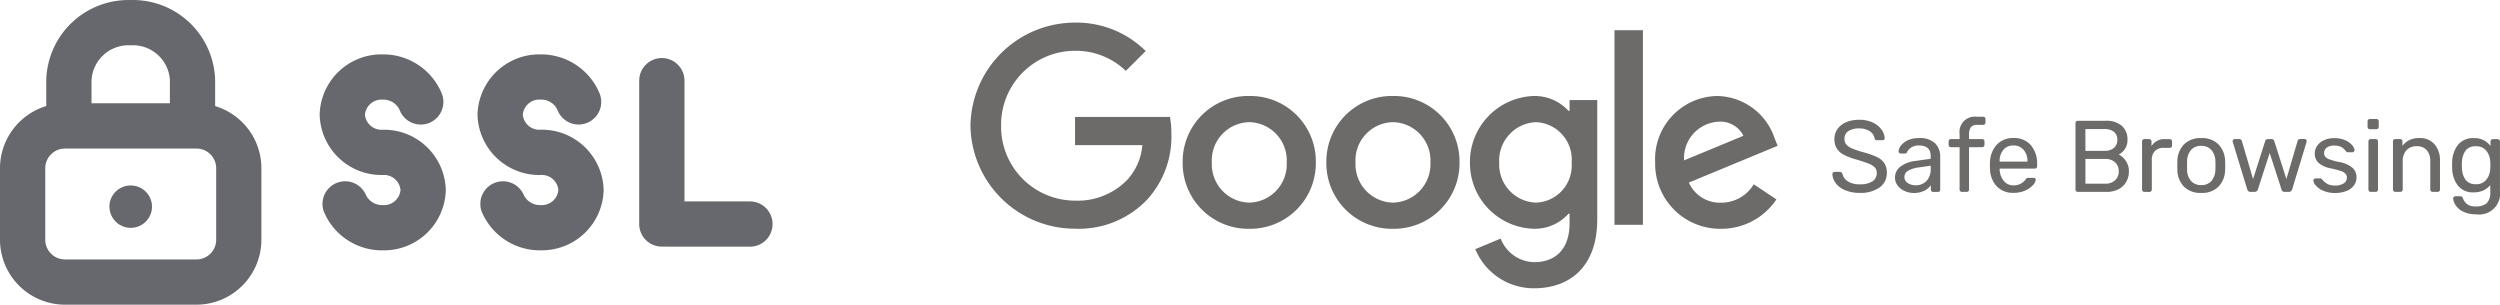
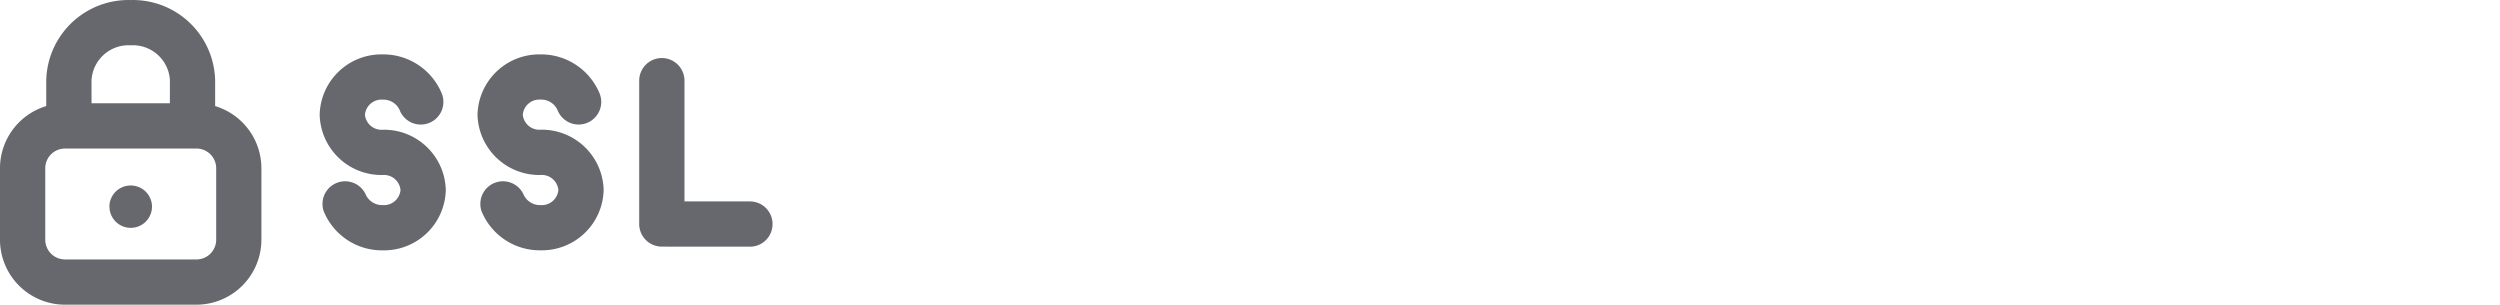
<svg xmlns="http://www.w3.org/2000/svg" width="221.544" height="27" viewBox="0 0 221.544 27">
  <g id="Grupo_712" data-name="Grupo 712" transform="translate(-350 -41)">
-     <path id="safe_browsing" d="M-1510.261,2931.079l2.249-.937a3.25,3.25,0,0,0,2.963,2.089c1.939,0,3.141-1.2,3.141-3.45v-.845H-1502a4,4,0,0,1-3.1,1.336,5.824,5.824,0,0,1-5.637-5.86,5.849,5.849,0,0,1,5.637-5.905,4.072,4.072,0,0,1,3.1,1.317h.091v-.958h2.453v10.56c0,4.345-2.562,6.121-5.592,6.121A5.6,5.6,0,0,1-1510.261,2931.079Zm2.119-7.667a3.378,3.378,0,0,0,3.277,3.545,3.289,3.289,0,0,0,3.14-3.545,3.314,3.314,0,0,0-3.14-3.586A3.4,3.4,0,0,0-1508.143,2923.412Zm-15.319-.02a5.8,5.8,0,0,1,5.9-5.885,5.8,5.8,0,0,1,5.9,5.885,5.811,5.811,0,0,1-5.9,5.883A5.812,5.812,0,0,1-1523.462,2923.392Zm2.584,0a3.4,3.4,0,0,0,3.318,3.565,3.4,3.4,0,0,0,3.318-3.565,3.388,3.388,0,0,0-3.318-3.566A3.388,3.388,0,0,0-1520.878,2923.392Zm-15.317,0a5.8,5.8,0,0,1,5.9-5.885,5.8,5.8,0,0,1,5.9,5.885,5.811,5.811,0,0,1-5.9,5.883A5.812,5.812,0,0,1-1536.195,2923.392Zm2.584,0a3.4,3.4,0,0,0,3.319,3.565,3.4,3.4,0,0,0,3.317-3.565,3.388,3.388,0,0,0-3.317-3.566A3.389,3.389,0,0,0-1533.611,2923.392Zm39.287,0a5.592,5.592,0,0,1,5.549-5.884,5.466,5.466,0,0,1,5.036,3.744l.267.669-7.866,3.257a3,3,0,0,0,2.852,1.783,3.356,3.356,0,0,0,2.9-1.629l2.006,1.337a5.857,5.857,0,0,1-4.9,2.606A5.757,5.757,0,0,1-1494.324,2923.388Zm2.562-.178,5.258-2.182a2.278,2.278,0,0,0-2.183-1.248A3.228,3.228,0,0,0-1491.762,2923.21Zm-63.239-3.074a9.265,9.265,0,0,1,9.269-9.136,8.706,8.706,0,0,1,6.26,2.518l-1.761,1.761a6.366,6.366,0,0,0-4.5-1.782,6.552,6.552,0,0,0-6.552,6.638,6.554,6.554,0,0,0,6.552,6.64,6.112,6.112,0,0,0,4.613-1.828,5.167,5.167,0,0,0,1.352-3.091l-5.965,0v-2.5h8.411a8.218,8.218,0,0,1,.125,1.507,8.243,8.243,0,0,1-2.162,5.838,8.355,8.355,0,0,1-6.372,2.562A9.264,9.264,0,0,1-1555,2920.135Zm57.071,8.779v-17.243h2.52v17.243Zm75.171-1.182a1.632,1.632,0,0,1-.639-.562,1.31,1.31,0,0,1-.207-.567.176.176,0,0,1,.058-.153.217.217,0,0,1,.149-.063h.432a.218.218,0,0,1,.135.041.3.3,0,0,1,.09.148,1.2,1.2,0,0,0,.355.5,1.164,1.164,0,0,0,.77.211,1.435,1.435,0,0,0,.981-.283,1.309,1.309,0,0,0,.315-1v-.612a1.676,1.676,0,0,1-.594.472,1.93,1.93,0,0,1-.855.176,1.694,1.694,0,0,1-1.427-.607,2.563,2.563,0,0,1-.5-1.543l-.009-.252.009-.243a2.578,2.578,0,0,1,.5-1.543,1.688,1.688,0,0,1,1.422-.616,1.755,1.755,0,0,1,1.476.693v-.387a.219.219,0,0,1,.058-.153.2.2,0,0,1,.149-.063h.414a.21.21,0,0,1,.153.063.208.208,0,0,1,.063.153v4.365a1.854,1.854,0,0,1-2.115,2.079A2.452,2.452,0,0,1-1422.759,2927.732Zm.243-5.377a1.877,1.877,0,0,0-.315,1.044l-.009.234.009.243a1.88,1.88,0,0,0,.315,1.04,1.063,1.063,0,0,0,.927.4,1.1,1.1,0,0,0,.927-.405,1.659,1.659,0,0,0,.342-.963c.006-.054.009-.158.009-.315s0-.252-.009-.306a1.676,1.676,0,0,0-.338-.963,1.1,1.1,0,0,0-.932-.405A1.07,1.07,0,0,0-1422.516,2922.355Zm-12.631,3.532a1.791,1.791,0,0,1-.639-.463.761.761,0,0,1-.211-.432.164.164,0,0,1,.068-.139.237.237,0,0,1,.139-.05h.405a.207.207,0,0,1,.162.09,1.77,1.77,0,0,0,.468.4,1.358,1.358,0,0,0,.675.144,1.4,1.4,0,0,0,.76-.184.572.572,0,0,0,.292-.509.522.522,0,0,0-.122-.355.98.98,0,0,0-.414-.243,8.092,8.092,0,0,0-.869-.229,2.265,2.265,0,0,1-1.111-.495,1.125,1.125,0,0,1-.328-.837,1.177,1.177,0,0,1,.2-.653,1.461,1.461,0,0,1,.594-.5,2.1,2.1,0,0,1,.94-.194,2.307,2.307,0,0,1,.981.189,1.639,1.639,0,0,1,.607.446.762.762,0,0,1,.2.427.177.177,0,0,1-.058.135.2.2,0,0,1-.14.054h-.378a.221.221,0,0,1-.18-.09,2.975,2.975,0,0,0-.248-.265.926.926,0,0,0-.3-.167,1.431,1.431,0,0,0-.49-.072,1.056,1.056,0,0,0-.666.185.586.586,0,0,0-.234.481.514.514,0,0,0,.1.32.861.861,0,0,0,.383.239,6.006,6.006,0,0,0,.823.225,2.531,2.531,0,0,1,1.21.518,1.135,1.135,0,0,1,.356.859,1.176,1.176,0,0,1-.225.7,1.476,1.476,0,0,1-.661.495,2.705,2.705,0,0,1-1.039.18A2.462,2.462,0,0,1-1435.147,2925.887Zm-12.321-.355a2.164,2.164,0,0,1-.58-1.485l-.009-.387.009-.387a2.157,2.157,0,0,1,.585-1.48,2.042,2.042,0,0,1,1.53-.562,2.042,2.042,0,0,1,1.53.563,2.158,2.158,0,0,1,.585,1.48c.006.067.009.2.009.387s0,.321-.009.387a2.164,2.164,0,0,1-.581,1.485,2.044,2.044,0,0,1-1.534.558A2.044,2.044,0,0,1-1447.468,2925.532Zm.635-3.249a1.53,1.53,0,0,0-.351,1.035l-.009.342.009.342a1.528,1.528,0,0,0,.351,1.035,1.165,1.165,0,0,0,.9.36,1.15,1.15,0,0,0,.9-.36,1.582,1.582,0,0,0,.355-1.035c.006-.059.009-.174.009-.342s0-.282-.009-.342a1.584,1.584,0,0,0-.355-1.035,1.154,1.154,0,0,0-.9-.36A1.168,1.168,0,0,0-1446.834,2922.283Zm-17.213,3.236a2.341,2.341,0,0,1-.607-1.562l-.009-.306.009-.3a2.376,2.376,0,0,1,.616-1.548,1.938,1.938,0,0,1,1.463-.576,1.937,1.937,0,0,1,1.548.635,2.528,2.528,0,0,1,.549,1.714v.153a.2.2,0,0,1-.058.148.2.2,0,0,1-.148.059h-3.114v.081a1.666,1.666,0,0,0,.355.994,1.056,1.056,0,0,0,.869.41,1.255,1.255,0,0,0,.679-.167,1.314,1.314,0,0,0,.391-.347.527.527,0,0,1,.122-.13.346.346,0,0,1,.148-.022h.441a.2.2,0,0,1,.135.045.156.156,0,0,1,.054.126.792.792,0,0,1-.247.477,2.032,2.032,0,0,1-.693.481,2.443,2.443,0,0,1-1.022.2A1.963,1.963,0,0,1-1464.046,2925.519Zm.576-3.24a1.523,1.523,0,0,0-.328,1.012v.027h2.466v-.027a1.5,1.5,0,0,0-.338-1.012,1.134,1.134,0,0,0-.9-.392A1.107,1.107,0,0,0-1463.47,2922.279Zm-8.78,3.631a1.51,1.51,0,0,1-.6-.49,1.164,1.164,0,0,1-.22-.688,1.188,1.188,0,0,1,.49-.977,2.75,2.75,0,0,1,1.328-.5l1.341-.189v-.261q0-.918-1.053-.918a1.159,1.159,0,0,0-.648.167,1.148,1.148,0,0,0-.378.392.264.264,0,0,1-.068.117.163.163,0,0,1-.112.036h-.387a.188.188,0,0,1-.139-.058.192.192,0,0,1-.059-.14.964.964,0,0,1,.2-.49,1.573,1.573,0,0,1,.6-.477,2.22,2.22,0,0,1,1-.2,1.908,1.908,0,0,1,1.449.472,1.655,1.655,0,0,1,.441,1.175v2.916a.2.2,0,0,1-.058.148.2.2,0,0,1-.149.059h-.414a.2.2,0,0,1-.149-.059.2.2,0,0,1-.058-.148v-.387a1.548,1.548,0,0,1-.576.486,2.066,2.066,0,0,1-.963.2A1.871,1.871,0,0,1-1472.25,2925.91Zm1.3-2.079a2.426,2.426,0,0,0-.963.3.624.624,0,0,0-.324.535.621.621,0,0,0,.3.553,1.252,1.252,0,0,0,.7.194,1.28,1.28,0,0,0,.958-.383,1.511,1.511,0,0,0,.373-1.1v-.252Zm-6.53,2.025a1.994,1.994,0,0,1-.833-.616,1.444,1.444,0,0,1-.306-.823.183.183,0,0,1,.058-.131.191.191,0,0,1,.14-.058h.459a.235.235,0,0,1,.234.18,1.066,1.066,0,0,0,.464.648,1.845,1.845,0,0,0,1.075.27,1.957,1.957,0,0,0,1.125-.265.855.855,0,0,0,.378-.743.677.677,0,0,0-.185-.495,1.572,1.572,0,0,0-.544-.333q-.361-.143-1.08-.36a5.506,5.506,0,0,1-1.116-.423,1.606,1.606,0,0,1-.621-.558,1.56,1.56,0,0,1-.207-.837,1.506,1.506,0,0,1,.266-.873,1.773,1.773,0,0,1,.76-.607,2.886,2.886,0,0,1,1.179-.221,2.716,2.716,0,0,1,1.206.248,1.949,1.949,0,0,1,.765.625,1.45,1.45,0,0,1,.279.756.178.178,0,0,1-.05.126.18.18,0,0,1-.14.054h-.477a.216.216,0,0,1-.234-.171.9.9,0,0,0-.423-.625,1.631,1.631,0,0,0-.927-.248,1.724,1.724,0,0,0-.963.234.78.78,0,0,0-.351.693.756.756,0,0,0,.167.5,1.359,1.359,0,0,0,.509.347,8.692,8.692,0,0,0,1,.337,6.763,6.763,0,0,1,1.206.427,1.641,1.641,0,0,1,.657.549,1.488,1.488,0,0,1,.216.833,1.542,1.542,0,0,1-.648,1.314,2.88,2.88,0,0,1-1.746.477A3.247,3.247,0,0,1-1477.483,2925.856Zm52.052.144a.2.2,0,0,1-.148-.059.2.2,0,0,1-.059-.148V2923.3a1.445,1.445,0,0,0-.31-.99,1.133,1.133,0,0,0-.9-.351,1.176,1.176,0,0,0-.9.355,1.386,1.386,0,0,0-.333.986v2.493a.2.2,0,0,1-.058.148.2.2,0,0,1-.149.059h-.45a.2.2,0,0,1-.148-.059.2.2,0,0,1-.059-.148v-4.266a.2.2,0,0,1,.059-.148.2.2,0,0,1,.148-.058h.423a.2.2,0,0,1,.149.058.2.2,0,0,1,.058.148v.4a1.844,1.844,0,0,1,.616-.513,1.957,1.957,0,0,1,.887-.18,1.689,1.689,0,0,1,1.345.553,2.162,2.162,0,0,1,.481,1.471v2.538a.2.2,0,0,1-.058.148.2.2,0,0,1-.148.059Zm-5.481,0a.2.2,0,0,1-.149-.059.2.2,0,0,1-.058-.148v-4.266a.2.2,0,0,1,.058-.148.2.2,0,0,1,.149-.058h.432a.2.2,0,0,1,.148.058.2.2,0,0,1,.059.148v4.266a.2.2,0,0,1-.059.148.2.2,0,0,1-.148.059Zm-7.614,0a.273.273,0,0,1-.3-.225l-1.044-3.222-1.044,3.222a.3.3,0,0,1-.306.225h-.351a.269.269,0,0,1-.18-.054.413.413,0,0,1-.108-.171l-1.278-4.176-.018-.09a.177.177,0,0,1,.058-.135.187.187,0,0,1,.13-.054h.4a.225.225,0,0,1,.149.049.241.241,0,0,1,.076.1l1,3.393,1.071-3.357a.265.265,0,0,1,.081-.131.244.244,0,0,1,.171-.058h.306a.244.244,0,0,1,.171.058.265.265,0,0,1,.081.131l1.071,3.357,1-3.393a.206.206,0,0,1,.068-.1.209.209,0,0,1,.148-.054h.405a.173.173,0,0,1,.126.054.183.183,0,0,1,.054.135l-.018.09-1.269,4.176a.413.413,0,0,1-.108.171.286.286,0,0,1-.189.054Zm-12.447,0a.2.2,0,0,1-.148-.059.2.2,0,0,1-.059-.148v-4.257a.219.219,0,0,1,.059-.153.2.2,0,0,1,.148-.063h.414a.21.21,0,0,1,.153.063.208.208,0,0,1,.063.153v.4a1.352,1.352,0,0,1,1.26-.612h.351a.2.2,0,0,1,.149.058.2.2,0,0,1,.058.148v.369a.187.187,0,0,1-.058.144.21.21,0,0,1-.149.054h-.54a1.025,1.025,0,0,0-.765.283,1.048,1.048,0,0,0-.279.77v2.646a.191.191,0,0,1-.063.148.214.214,0,0,1-.153.059Zm-5.9,0a.2.2,0,0,1-.148-.059.2.2,0,0,1-.058-.148v-5.877a.215.215,0,0,1,.058-.157.2.2,0,0,1,.148-.059h2.466a2.04,2.04,0,0,1,1.449.459,1.583,1.583,0,0,1,.486,1.206,1.438,1.438,0,0,1-.229.837,1.412,1.412,0,0,1-.544.486,1.648,1.648,0,0,1,.639.585,1.618,1.618,0,0,1,.261.909,1.857,1.857,0,0,1-.23.918,1.651,1.651,0,0,1-.679.657,2.243,2.243,0,0,1-1.08.243Zm.675-.729h1.746a1.229,1.229,0,0,0,.886-.306,1.034,1.034,0,0,0,.32-.783,1.044,1.044,0,0,0-.32-.8,1.242,1.242,0,0,0-.886-.3h-1.746Zm0-2.907h1.656a1.286,1.286,0,0,0,.869-.261.913.913,0,0,0,.3-.729.855.855,0,0,0-.3-.7,1.352,1.352,0,0,0-.873-.243h-1.656Zm-10.944,3.636a.2.2,0,0,1-.149-.059.2.2,0,0,1-.058-.148v-3.753h-.765a.2.2,0,0,1-.148-.059.2.2,0,0,1-.059-.148v-.306a.2.2,0,0,1,.059-.148.2.2,0,0,1,.148-.058h.765v-.45a1.36,1.36,0,0,1,1.548-1.53h.54a.2.2,0,0,1,.148.058.2.2,0,0,1,.059.148v.306a.2.2,0,0,1-.059.148.2.2,0,0,1-.148.059h-.522a.675.675,0,0,0-.567.211,1.054,1.054,0,0,0-.162.644v.405h1.161a.2.2,0,0,1,.148.058.2.2,0,0,1,.058.148v.306a.2.2,0,0,1-.058.148.2.2,0,0,1-.148.059h-1.161v3.753a.2.2,0,0,1-.059.148.2.2,0,0,1-.148.059Zm36.153-5.553a.2.2,0,0,1-.148-.059.2.2,0,0,1-.059-.148v-.486a.219.219,0,0,1,.059-.153.2.2,0,0,1,.148-.063h.567a.21.21,0,0,1,.153.063.208.208,0,0,1,.063.153v.486a.191.191,0,0,1-.063.148.214.214,0,0,1-.153.059Zm-68.47-2.584v0Z" transform="translate(1991 -2868)" fill="#6c6b6a" />
    <path id="Caminho_501" data-name="Caminho 501" d="M-1549.231,2938a5.765,5.765,0,0,1-5.77-5.748V2925.9a5.759,5.759,0,0,1,4.1-5.5v-2.331a7.291,7.291,0,0,1,7.482-7.065,7.292,7.292,0,0,1,7.484,7.065v2.332a5.759,5.759,0,0,1,4.1,5.5v6.355A5.765,5.765,0,0,1-1537.6,2938Zm-1.758-12.1v6.355a1.749,1.749,0,0,0,1.758,1.736h11.631a1.749,1.749,0,0,0,1.758-1.736V2925.9a1.749,1.749,0,0,0-1.758-1.736h-11.631A1.749,1.749,0,0,0-1550.989,2925.9Zm4.1-7.833v2.086h6.944v-2.085a3.287,3.287,0,0,0-3.473-3.053A3.286,3.286,0,0,0-1546.886,2918.064Zm34.616,11.789a2.006,2.006,0,0,1,1.06-2.631,2.006,2.006,0,0,1,2.631,1.061,1.594,1.594,0,0,0,1.486.888,1.472,1.472,0,0,0,1.577-1.333,1.472,1.472,0,0,0-1.577-1.333,5.477,5.477,0,0,1-5.588-5.344,5.477,5.477,0,0,1,5.588-5.344,5.607,5.607,0,0,1,5.242,3.489A2.005,2.005,0,0,1-1503,2921.9a2.005,2.005,0,0,1-2.594-1.147,1.576,1.576,0,0,0-1.5-.925,1.472,1.472,0,0,0-1.577,1.333,1.472,1.472,0,0,0,1.577,1.333,5.477,5.477,0,0,1,5.588,5.344,5.477,5.477,0,0,1-5.588,5.344A5.573,5.573,0,0,1-1512.27,2929.853Zm-13.987,0a2.005,2.005,0,0,1,1.06-2.631,2.006,2.006,0,0,1,2.631,1.061,1.593,1.593,0,0,0,1.485.888,1.472,1.472,0,0,0,1.577-1.333,1.472,1.472,0,0,0-1.577-1.333,5.476,5.476,0,0,1-5.588-5.344,5.476,5.476,0,0,1,5.588-5.344,5.605,5.605,0,0,1,5.242,3.489,2.006,2.006,0,0,1-1.147,2.594,2.006,2.006,0,0,1-2.594-1.147,1.575,1.575,0,0,0-1.5-.925,1.472,1.472,0,0,0-1.576,1.333,1.472,1.472,0,0,0,1.576,1.333,5.476,5.476,0,0,1,5.588,5.344,5.476,5.476,0,0,1-5.588,5.344A5.572,5.572,0,0,1-1526.257,2929.853Zm29.911,3a2.006,2.006,0,0,1-2.006-2.006v-12.7a2.006,2.006,0,0,1,2.006-2.006,2.006,2.006,0,0,1,2.006,2.006v10.7h5.8a2.006,2.006,0,0,1,2.006,2.006,2.006,2.006,0,0,1-2.006,2.006Zm-48.957-3.542a1.882,1.882,0,0,1,1.888-1.876,1.882,1.882,0,0,1,1.888,1.876,1.883,1.883,0,0,1-1.888,1.877A1.883,1.883,0,0,1-1545.3,2929.315Z" transform="translate(1905 -2870)" fill="#67686d" />
  </g>
</svg>